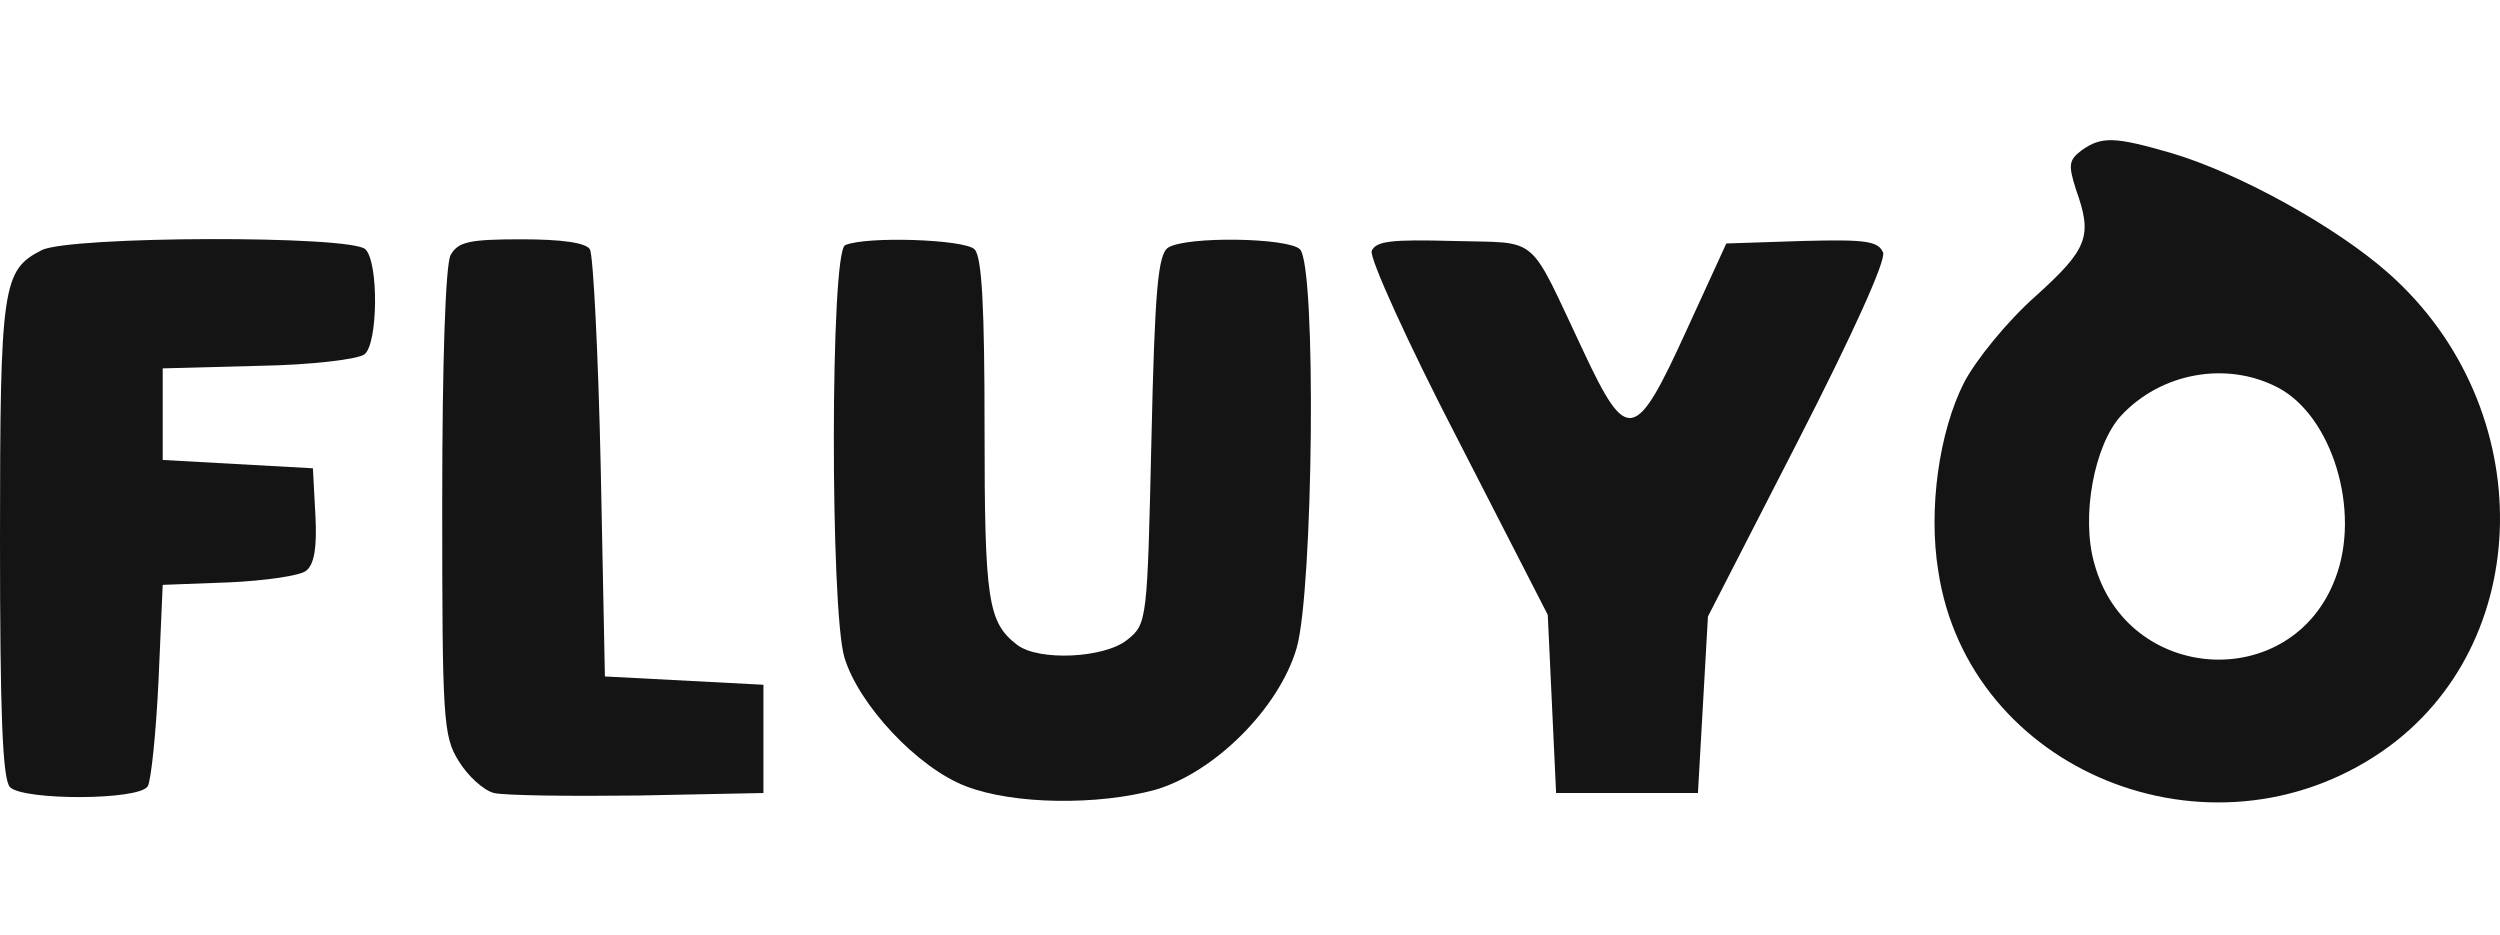
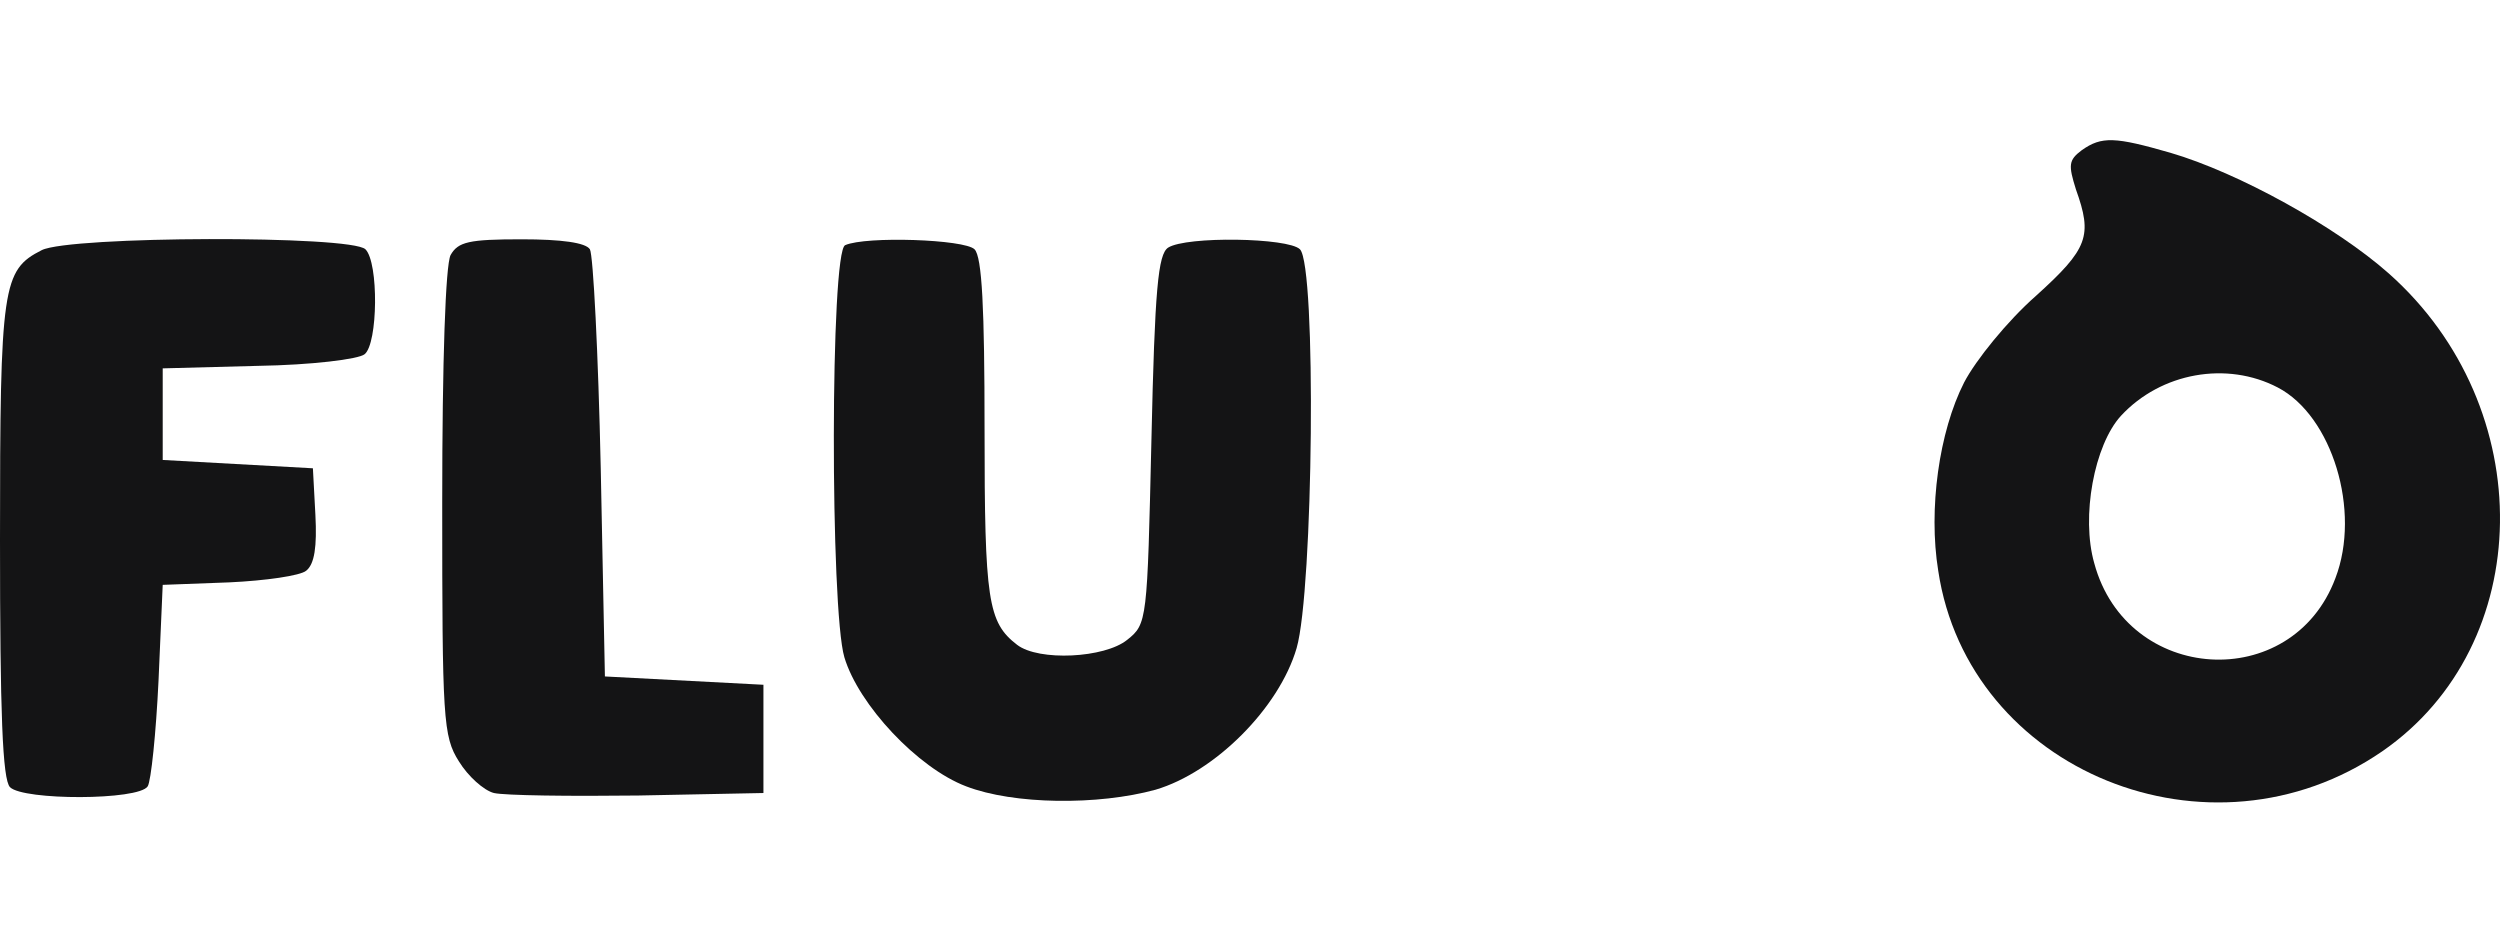
<svg xmlns="http://www.w3.org/2000/svg" width="107" height="40" viewBox="0 0 107 40" fill="none">
  <path d="M89.099 6.429C88.527 6.857 88.527 7.071 88.849 8.104C89.563 10.1 89.384 10.634 87.135 12.666C85.92 13.735 84.563 15.41 84.063 16.372C82.992 18.475 82.528 21.789 82.956 24.426C84.242 33.015 94.598 37.22 101.955 32.16C108.561 27.598 108.704 17.441 102.24 11.704C99.99 9.708 95.812 7.391 92.884 6.536C90.527 5.859 89.956 5.823 89.099 6.429ZM97.491 16.586C99.812 17.797 101.062 21.86 99.955 24.747C98.098 29.701 91.027 29.273 89.634 24.105C89.063 22.11 89.634 19.045 90.777 17.797C92.491 15.944 95.312 15.445 97.491 16.586Z" fill="#141415" />
  <path d="M1.786 10.706C0.107 11.561 0 12.202 0 23.108C0 30.52 0.107 33.371 0.429 33.692C1 34.262 5.928 34.262 6.321 33.656C6.464 33.442 6.678 31.375 6.785 29.13L6.964 25.032L9.82 24.925C11.356 24.854 12.856 24.64 13.106 24.426C13.463 24.141 13.57 23.393 13.499 22.038L13.392 20.043L6.964 19.686V15.766L11.035 15.659C13.32 15.624 15.356 15.374 15.606 15.16C16.177 14.697 16.213 11.24 15.641 10.67C15.034 10.064 3 10.1 1.786 10.706Z" fill="#141415" />
  <path d="M19.284 10.919C19.07 11.347 18.927 15.374 18.927 21.54C18.927 30.77 18.962 31.518 19.641 32.587C20.034 33.229 20.712 33.834 21.141 33.941C21.605 34.048 24.39 34.084 27.319 34.048L32.675 33.941V29.308L25.89 28.952L25.712 20.043C25.605 15.125 25.39 10.919 25.248 10.67C25.069 10.385 24.033 10.242 22.319 10.242C20.07 10.242 19.605 10.349 19.284 10.919Z" fill="#141415" />
  <path d="M36.175 10.492C35.532 10.741 35.532 26.101 36.139 28.132C36.746 30.164 39.282 32.872 41.353 33.656C43.389 34.44 46.995 34.476 49.46 33.799C51.995 33.05 54.745 30.306 55.495 27.74C56.209 25.281 56.352 11.383 55.638 10.67C55.138 10.171 50.781 10.1 49.995 10.599C49.567 10.884 49.424 12.345 49.281 18.831C49.102 26.564 49.102 26.707 48.245 27.384C47.281 28.168 44.46 28.311 43.532 27.598C42.282 26.636 42.139 25.709 42.139 18.368C42.139 13.2 42.032 10.991 41.71 10.67C41.282 10.242 37.068 10.1 36.175 10.492Z" fill="#141415" />
-   <path d="M58.709 10.741C58.602 11.026 60.244 14.661 62.387 18.795L66.244 26.315L66.601 33.941H72.672L73.1 26.386L76.957 18.867C79.35 14.198 80.707 11.169 80.599 10.813C80.385 10.314 79.85 10.242 77.135 10.314L73.886 10.421L72.172 14.162C69.993 18.938 69.636 19.009 67.779 15.053C65.351 9.922 65.958 10.421 62.208 10.314C59.566 10.242 58.887 10.314 58.709 10.741Z" fill="#141415" />
</svg>